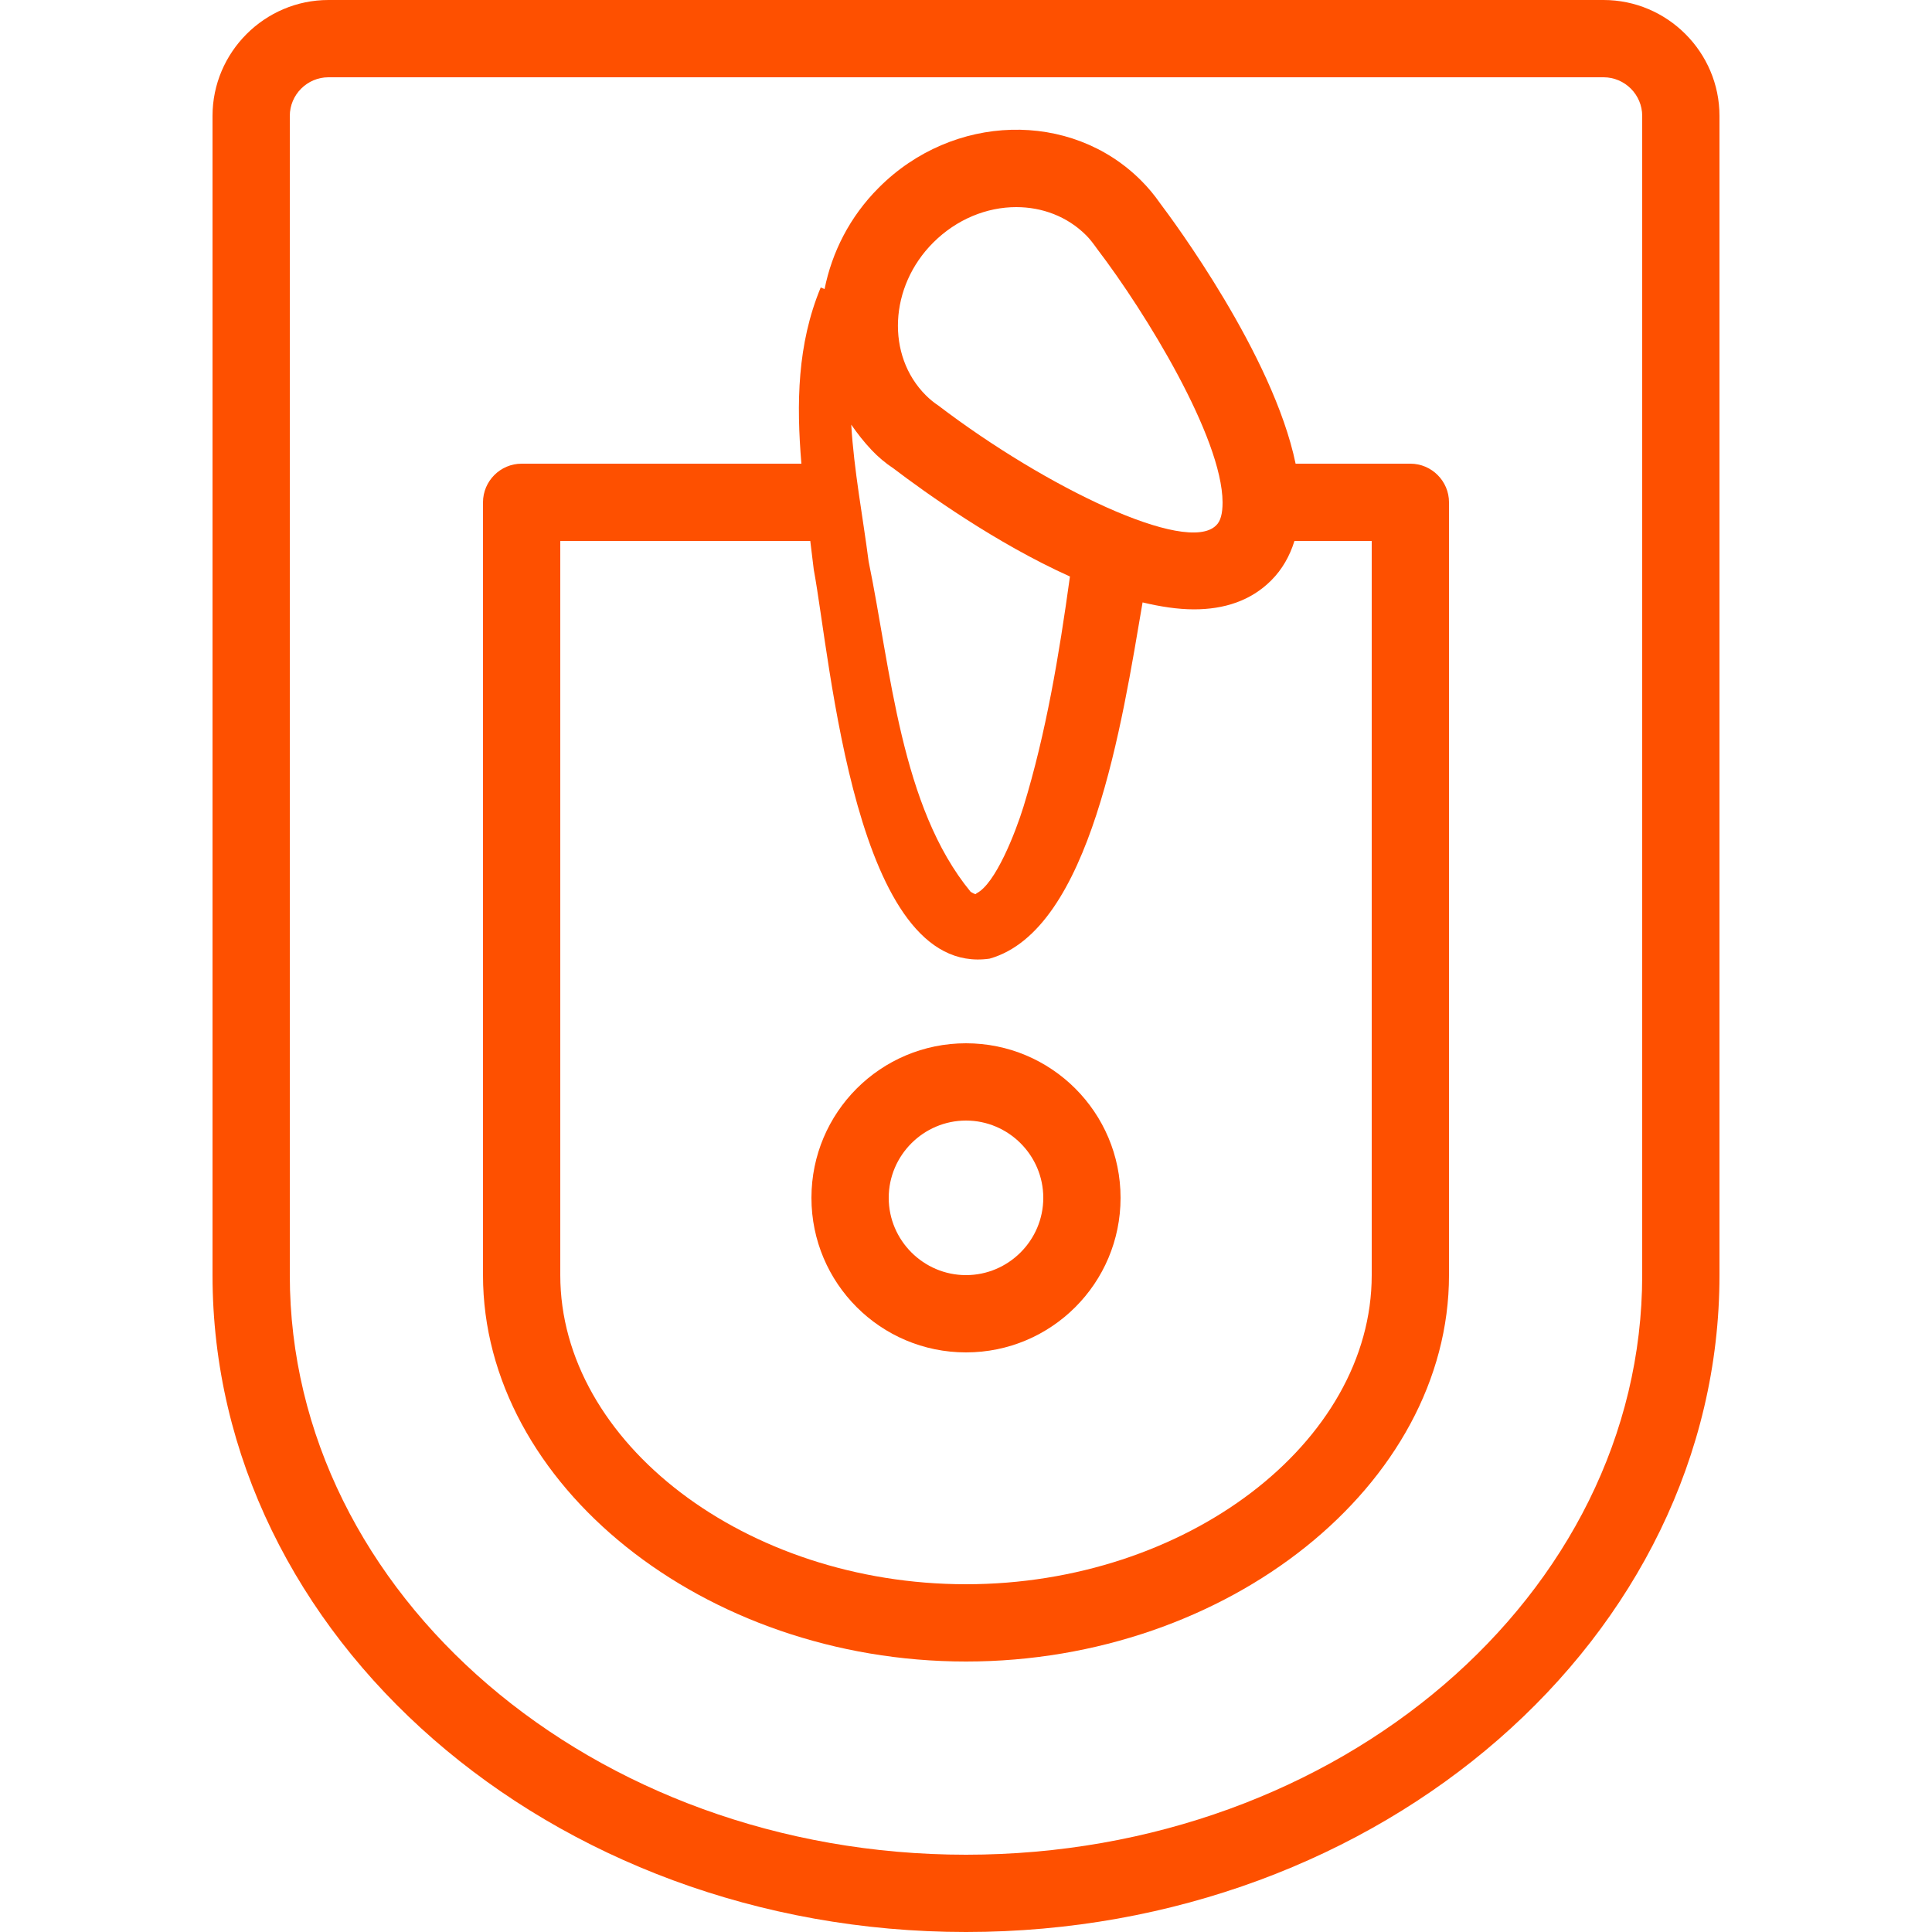
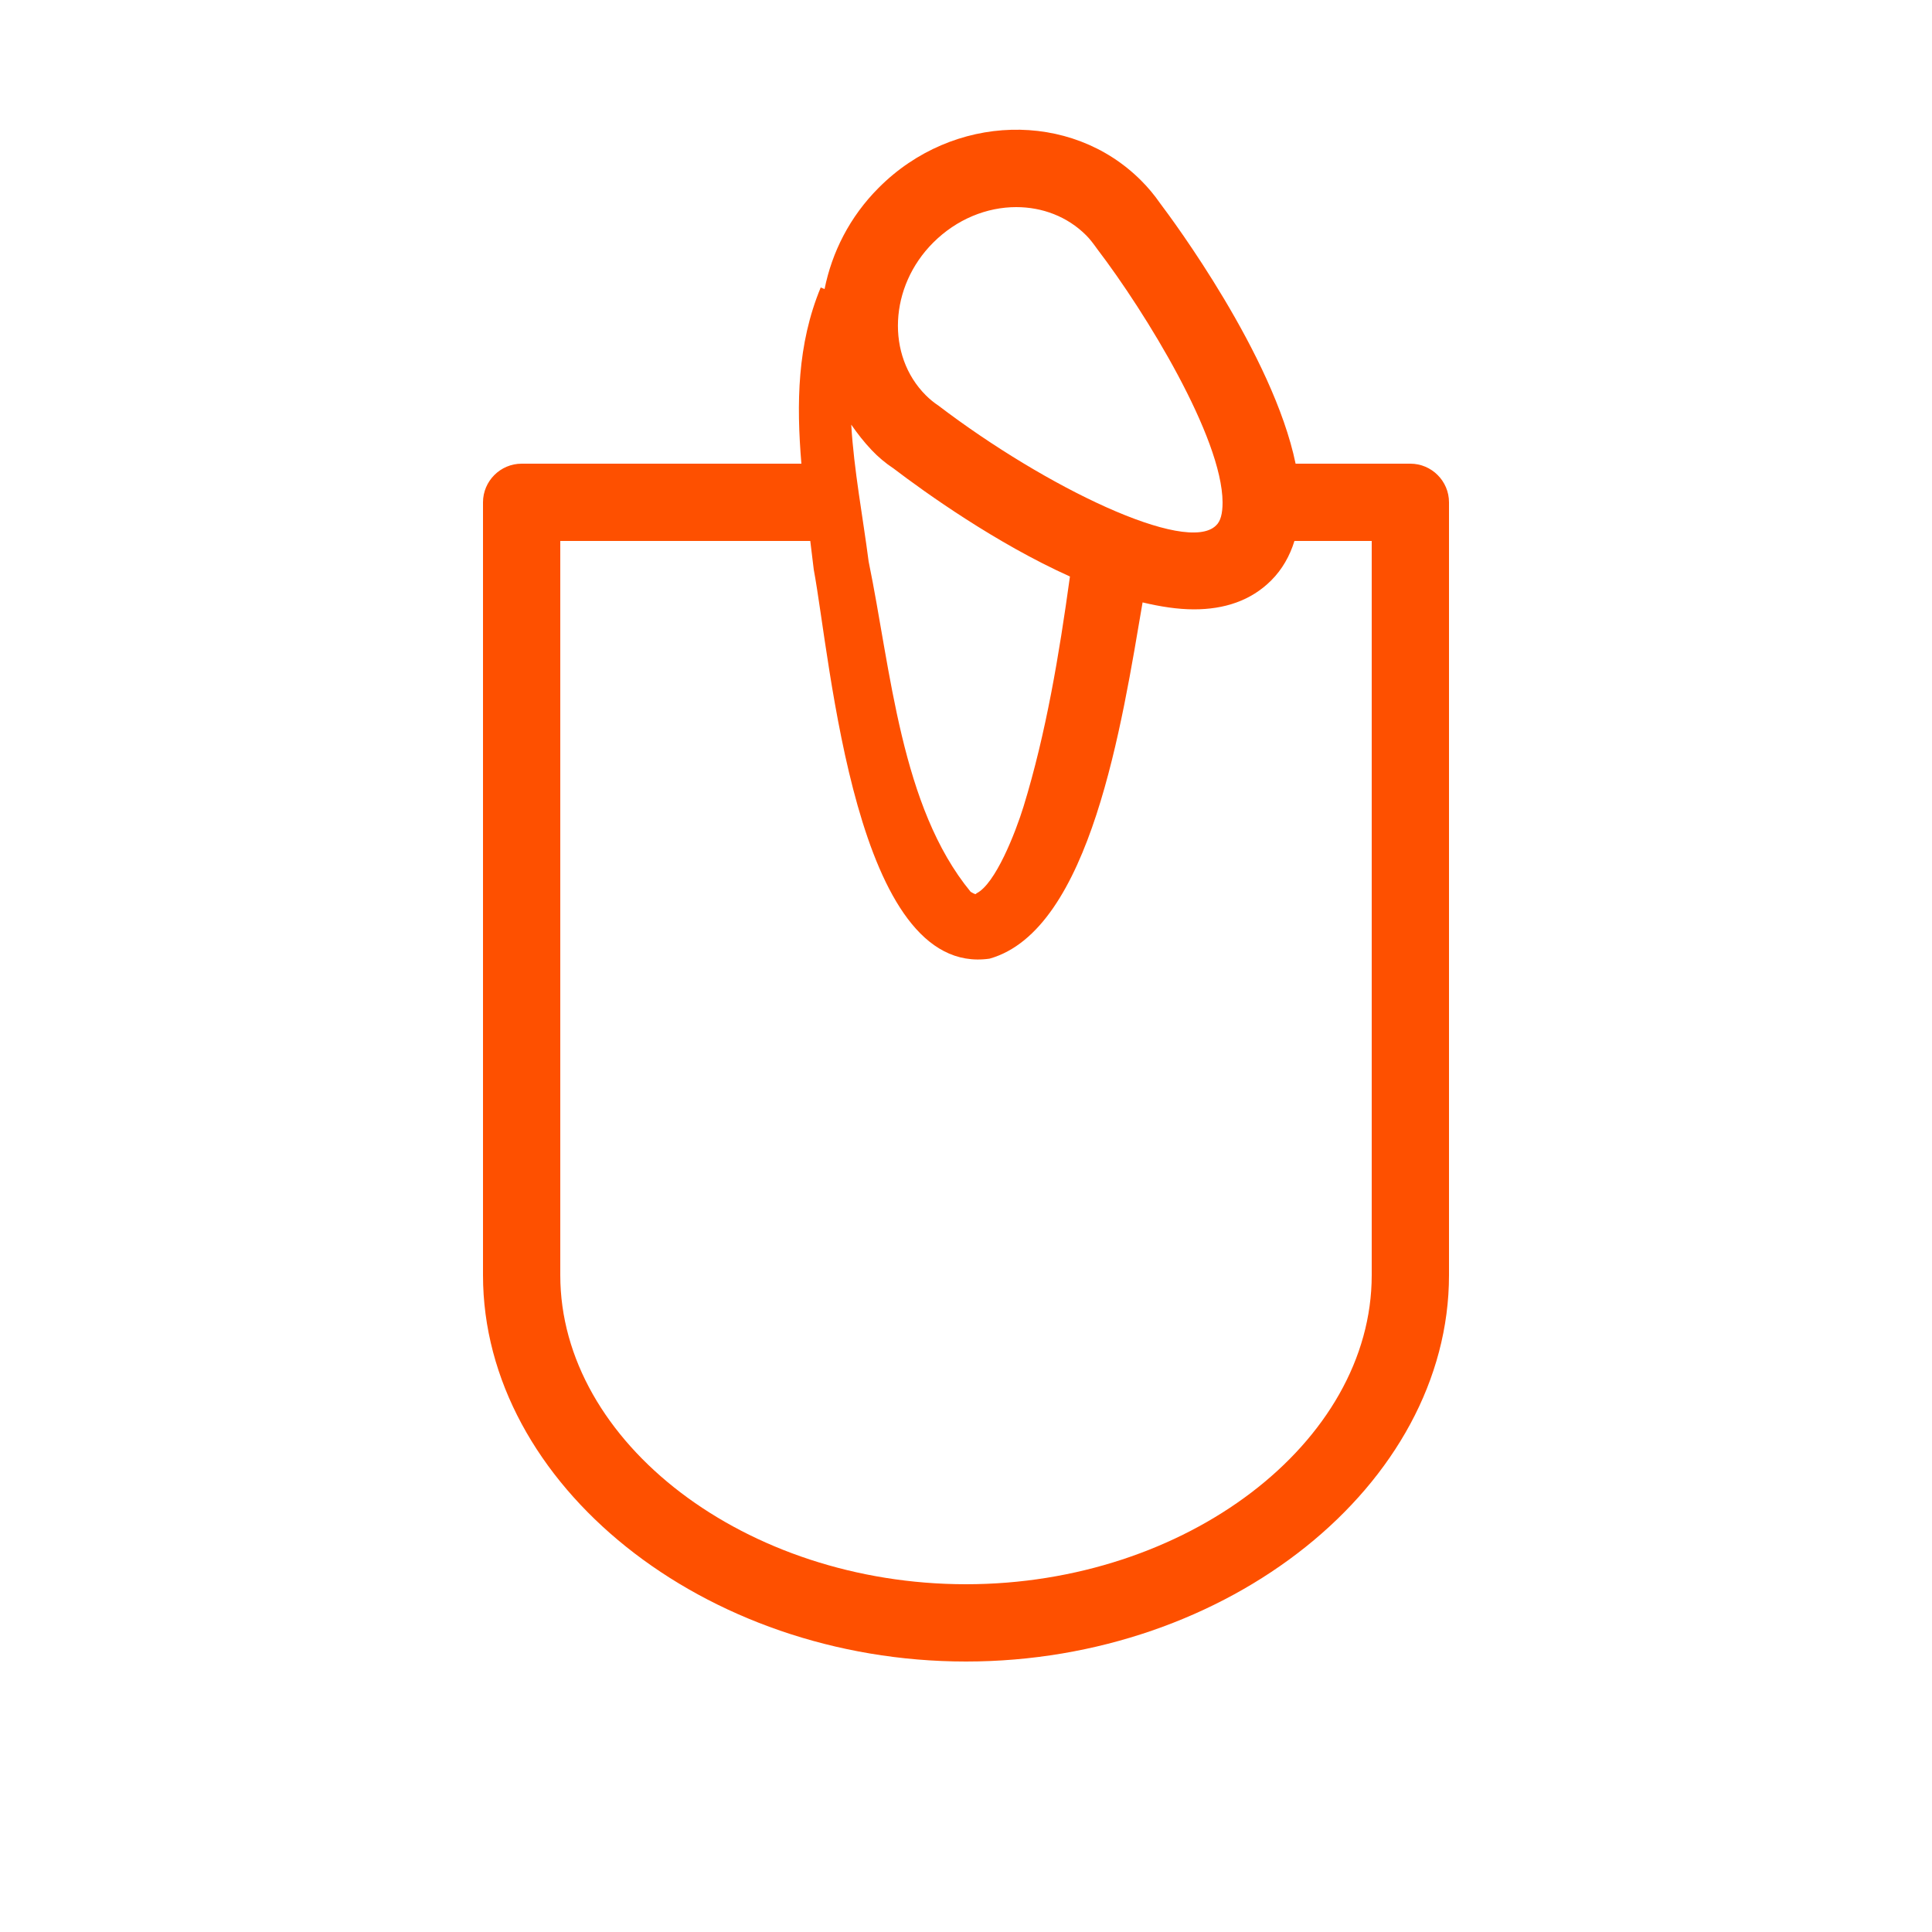
<svg xmlns="http://www.w3.org/2000/svg" version="1.0" viewBox="0 0 500 500" xml:space="preserve">
  <g fill="#FE5000">
-     <path d="M415 0H85C68.5 0 55 13.5 55 30v300c0 93.7 87.5 170 195 170s195-76.3 195-170V30c0-16.5-13.5-30-30-30m10 330c0 82.7-78.5 150-175 150S75 412.7 75 330V30c0-5.5 4.5-10 10-10h330c5.5 0 10 4.5 10 10z" />
    <path d="M365 120h-29.7c-5.8-28.1-31.9-63.2-35-67.3-1.6-2.3-3.2-4.2-5-6-18.2-18.2-48.7-17.4-67.9 1.9-7.5 7.5-12.1 16.7-14 26.2-.2-.1-1-.4-1-.4-6.1 14.7-6.3 30.1-5 45.6H135c-5.5 0-10 4.5-10 10v200c0 54.2 57.2 100 125 100s125-45.8 125-100V130c0-5.5-4.5-10-10-10M241.5 62.8c6.1-6.1 13.9-9.2 21.5-9.2 6.7 0 13.2 2.4 18.1 7.3 1 1 1.9 2.2 2.9 3.6 12.5 16.4 32.3 48.7 32.4 65.5 0 2.9-.5 4.9-1.7 6-7.7 7.6-44.1-9.9-71.8-31q-1.8-1.2-3.3-2.7c-10.3-10.3-9.5-28.1 1.9-39.5m-10.3 58.4c8.4 6.4 26.6 19.4 45.7 28-2.8 20.3-6.2 40.6-12 59.5-2.1 6.8-7.3 20.1-12.2 22.5-.2.3-.3.3-1.5-.4-18.1-22-20.6-57.3-26.4-85.5-1.5-11.6-3.8-23.6-4.5-35.4 1.6 2.3 3.3 4.5 5.3 6.6 1.6 1.7 3.6 3.4 5.6 4.7M355 330c0 43.4-48.1 80-105 80s-105-36.6-105-80V140h64.7c.3 2.5.6 4.9.9 7.4 4.4 23.6 10.7 105.7 45.5 100.7 26.2-7.4 34.3-61.2 39.6-92.2 4.6 1.1 9.1 1.8 13.3 1.8 7.8 0 14.7-2.2 20-7.5 2.8-2.8 4.8-6.3 6-10.2h20z" />
-     <path d="M250 270c-22.1 0-40 17.9-40 40s17.9 40 40 40 40-17.9 40-40-17.9-40-40-40m0 60c-11 0-20-9-20-20s9-20 20-20 20 9 20 20-9 20-20 20" />
  </g>
</svg>